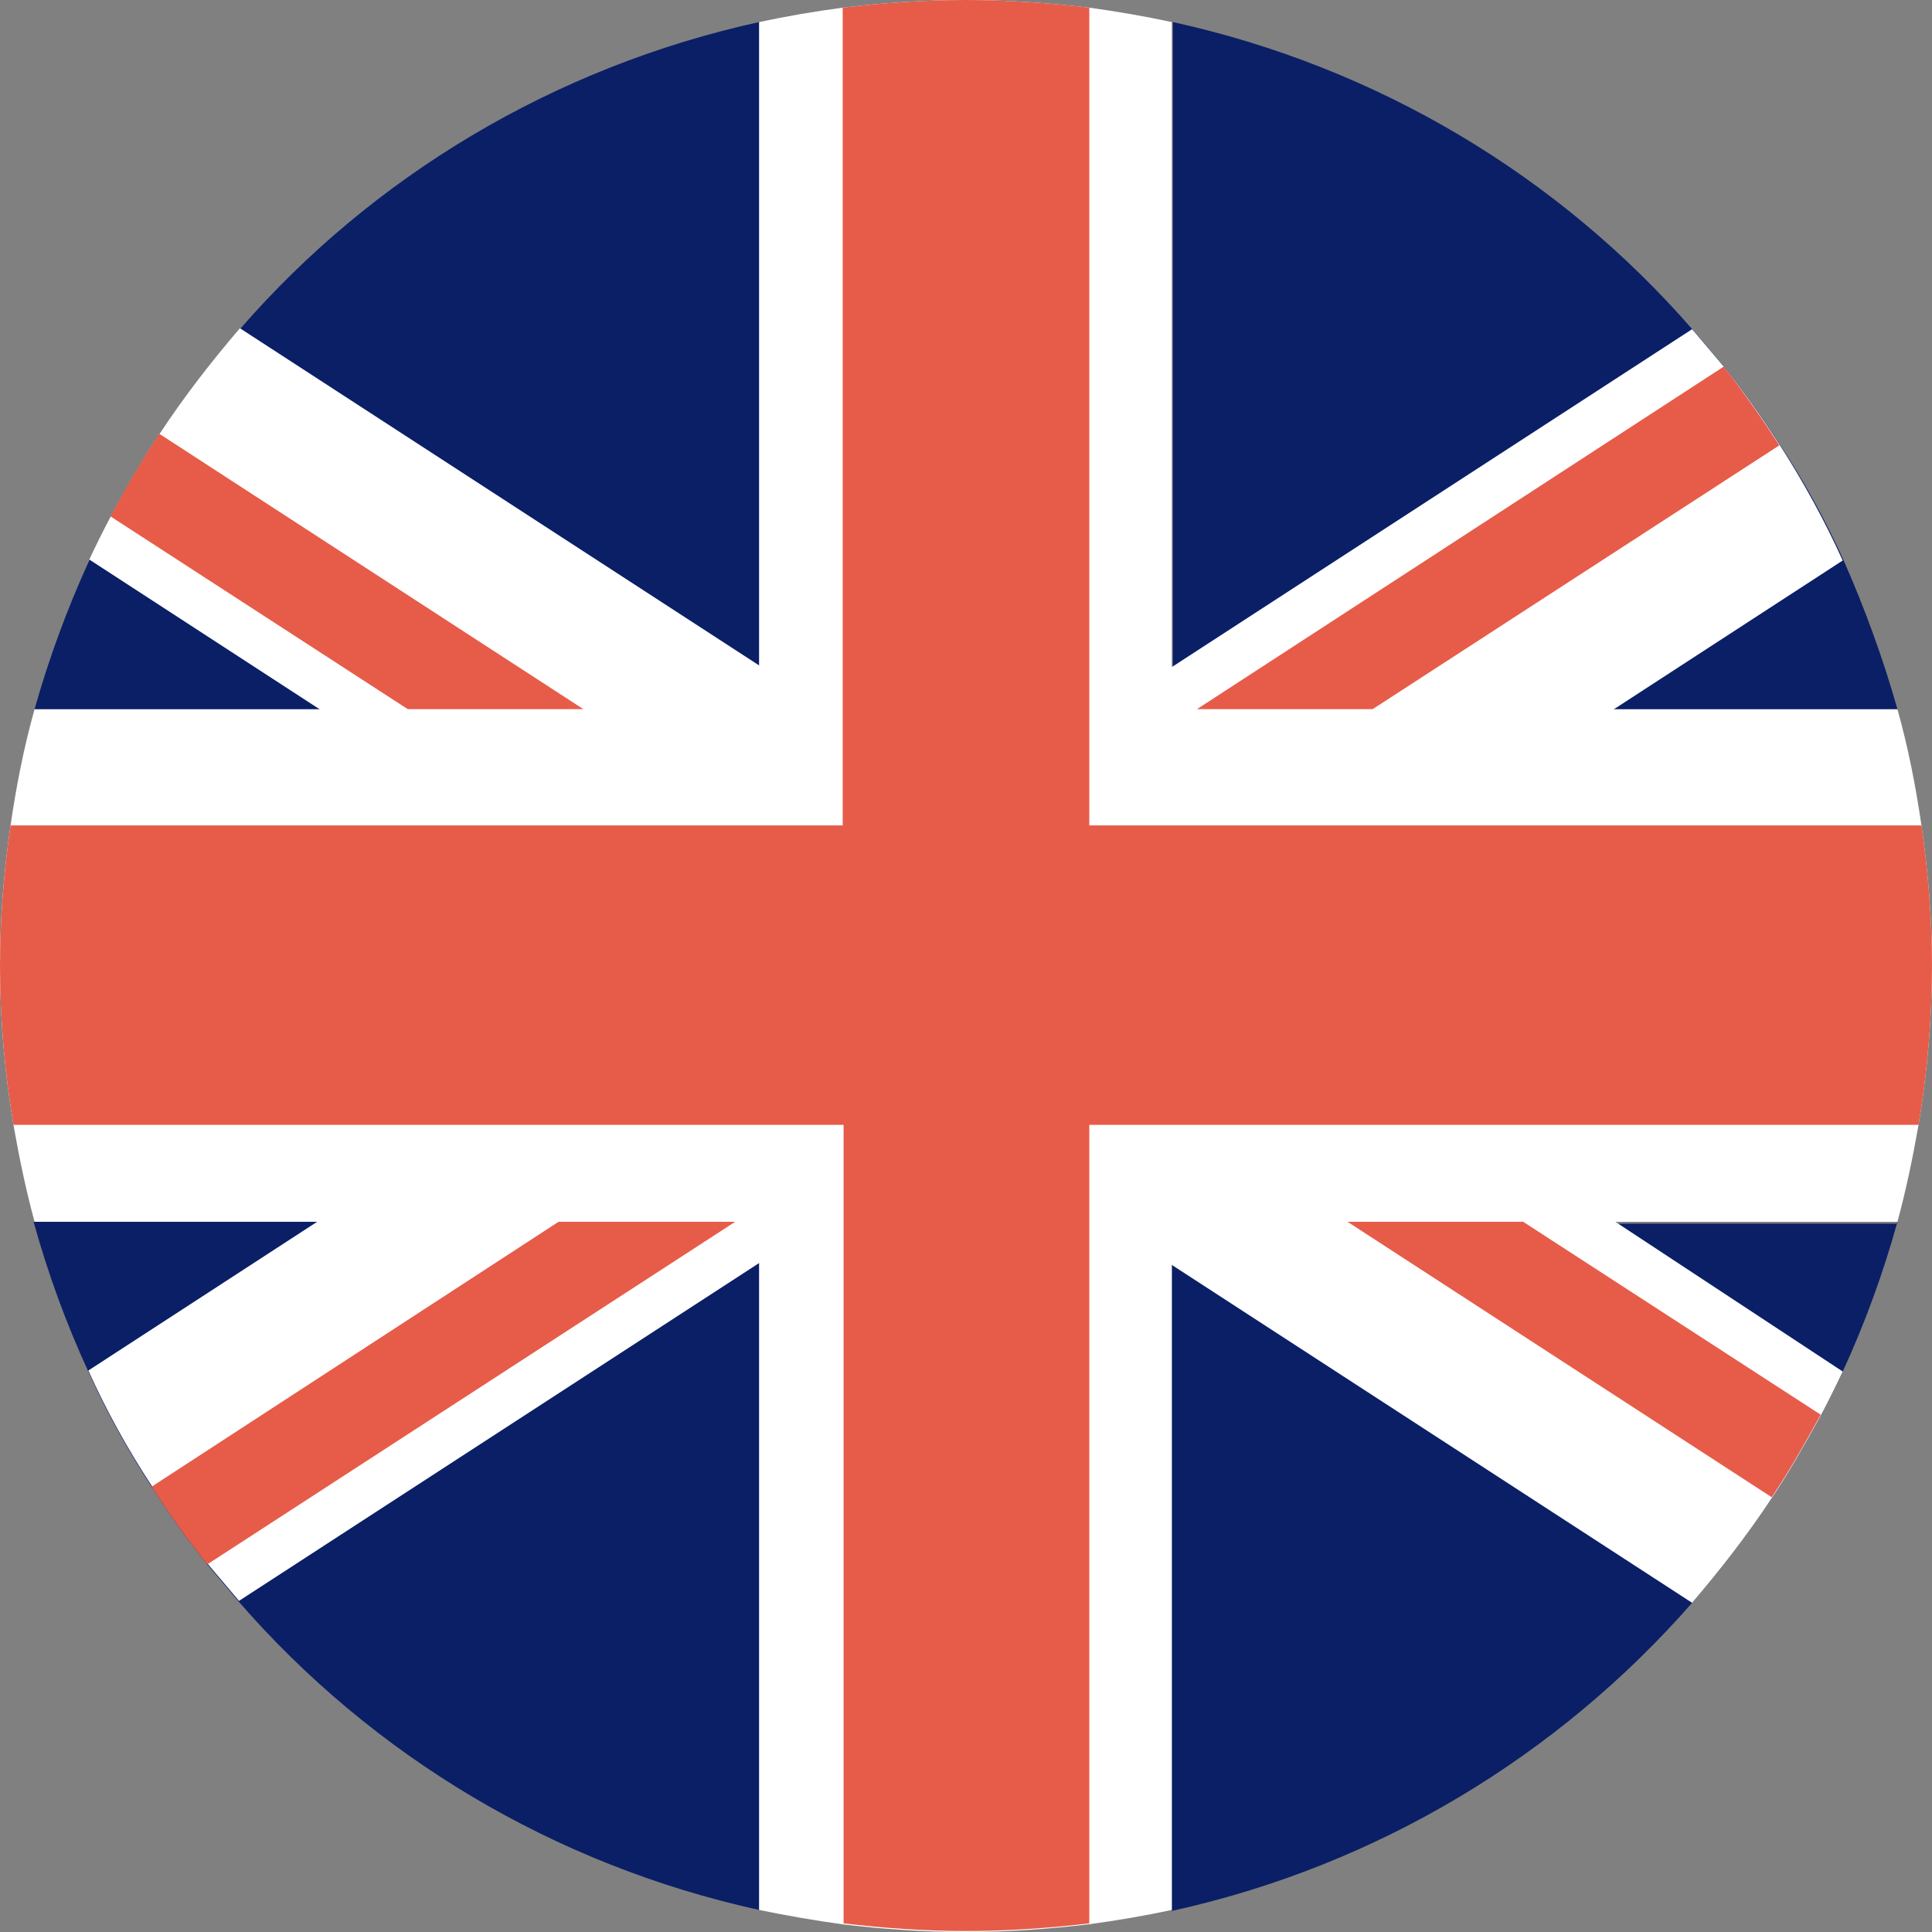
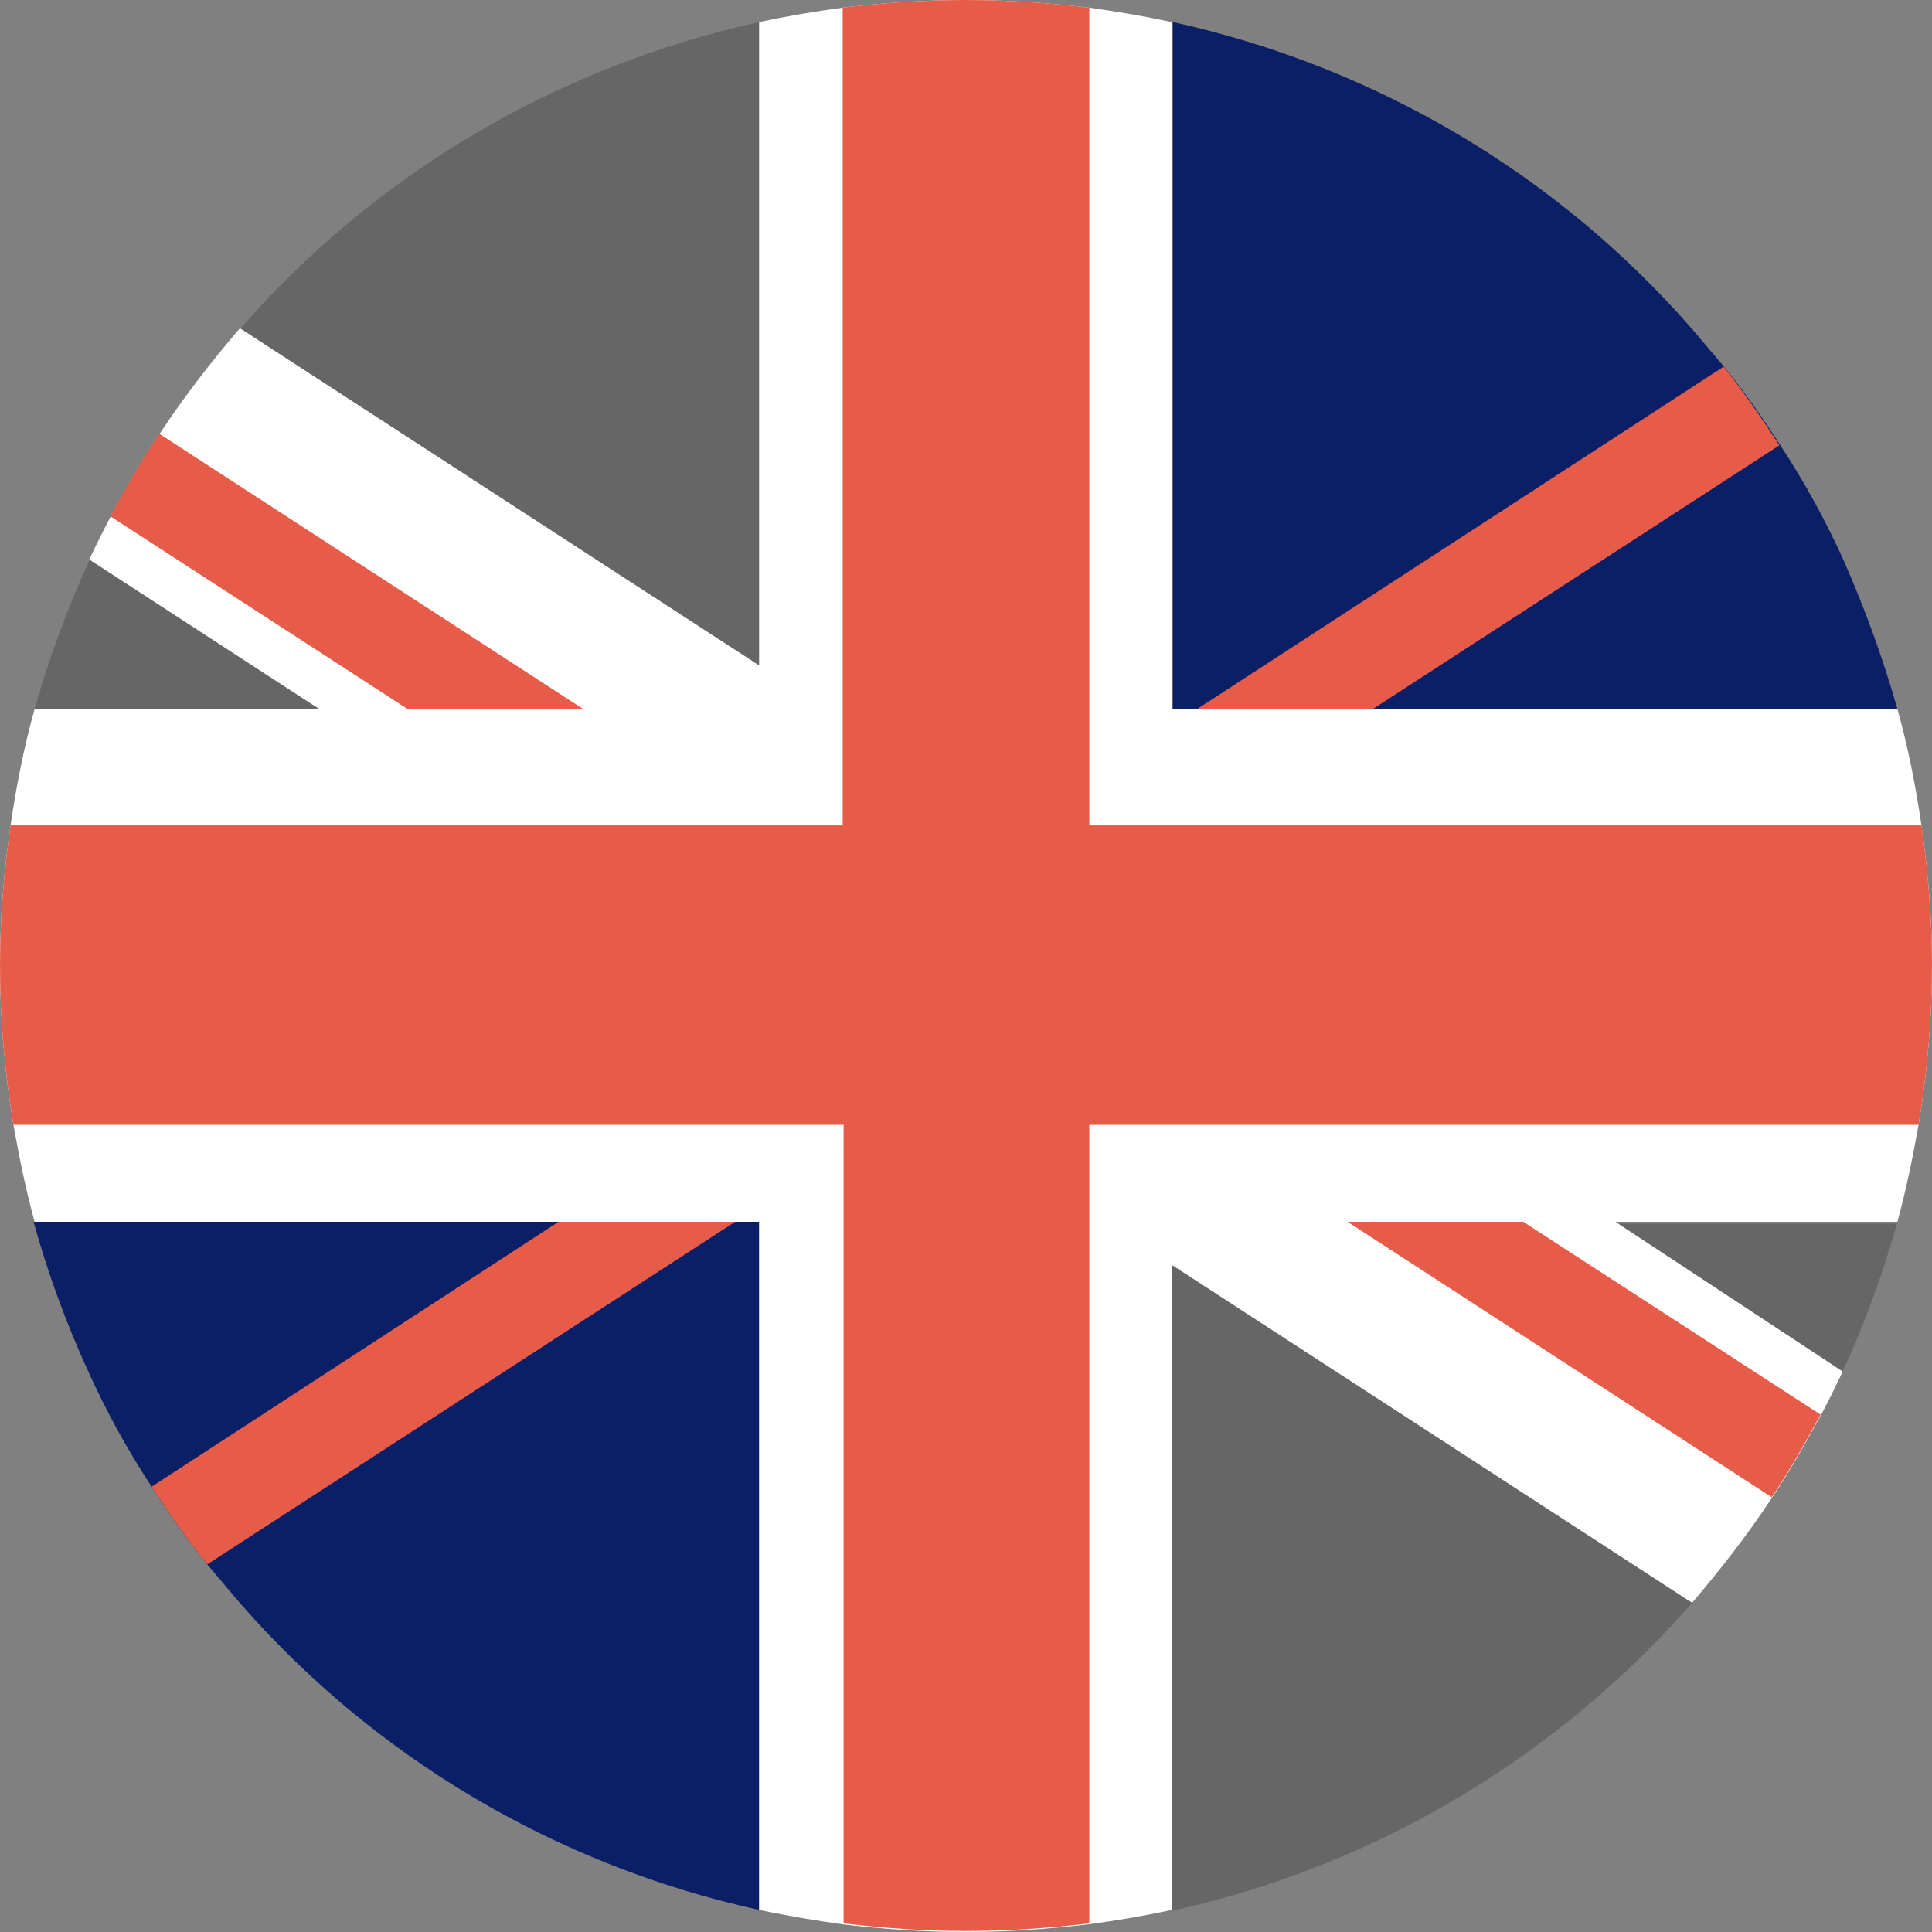
<svg xmlns="http://www.w3.org/2000/svg" width="28" height="28" viewBox="0 0 28 28" fill="none">
  <rect x="0" y="0" width="28" height="28" fill="#808080" stroke="none" />
-   <path d="M11.002 0.32V10.279H0.501C0.709 9.542 0.974 8.819 1.294 8.123C1.391 7.914 1.502 7.692 1.613 7.483C1.836 7.08 2.059 6.677 2.323 6.287C2.671 5.758 3.06 5.258 3.477 4.771C5.397 2.559 8.026 0.974 11.002 0.32Z" fill="#0D2780" />
  <path d="M11.002 0.32V10.279H0.501C0.709 9.542 0.974 8.819 1.294 8.123C1.391 7.914 1.502 7.692 1.613 7.483C1.836 7.08 2.059 6.677 2.323 6.287C2.671 5.758 3.06 5.258 3.477 4.771C5.397 2.559 8.026 0.974 11.002 0.32Z" fill="black" fill-opacity="0.2" />
  <path d="M27.499 10.279H16.998V0.32C19.974 0.974 22.603 2.559 24.537 4.785C24.69 4.966 24.843 5.146 24.996 5.327C25.288 5.689 25.552 6.064 25.802 6.454C26.15 6.983 26.456 7.539 26.72 8.123C27.026 8.819 27.291 9.542 27.499 10.279Z" fill="#0D2780" />
  <path d="M27.499 10.279H16.998V0.32C19.974 0.974 22.603 2.559 24.537 4.785C24.69 4.966 24.843 5.146 24.996 5.327C25.288 5.689 25.552 6.064 25.802 6.454C26.15 6.983 26.456 7.539 26.72 8.123C27.026 8.819 27.291 9.542 27.499 10.279Z" fill="black" fill-opacity="0.2" />
  <path d="M11.002 17.707V27.68C8.026 27.026 5.397 25.441 3.463 23.215C3.31 23.034 3.157 22.853 3.004 22.672C2.712 22.311 2.448 21.935 2.198 21.546C1.85 21.017 1.544 20.461 1.28 19.877C0.96 19.181 0.695 18.458 0.487 17.707H11.002Z" fill="#0D2780" />
  <path d="M11.002 17.707V27.68C8.026 27.026 5.397 25.441 3.463 23.215C3.31 23.034 3.157 22.853 3.004 22.672C2.712 22.311 2.448 21.935 2.198 21.546C1.85 21.017 1.544 20.461 1.28 19.877C0.96 19.181 0.695 18.458 0.487 17.707H11.002Z" fill="black" fill-opacity="0.2" />
-   <path d="M27.499 17.707C27.291 18.458 27.026 19.181 26.706 19.877C26.609 20.085 26.498 20.308 26.386 20.517C26.164 20.92 25.941 21.323 25.677 21.713C25.329 22.241 24.94 22.742 24.523 23.229C22.589 25.441 19.96 27.04 16.983 27.694V17.735H27.499V17.707Z" fill="#0D2780" />
  <path d="M27.499 17.707C27.291 18.458 27.026 19.181 26.706 19.877C26.609 20.085 26.498 20.308 26.386 20.517C26.164 20.92 25.941 21.323 25.677 21.713C25.329 22.241 24.94 22.742 24.523 23.229C22.589 25.441 19.96 27.04 16.983 27.694V17.735H27.499V17.707Z" fill="black" fill-opacity="0.2" />
  <path d="M26.706 19.877C26.609 20.085 26.498 20.308 26.387 20.517C26.164 20.92 25.941 21.323 25.677 21.713C25.329 22.241 24.94 22.742 24.523 23.229L16.984 18.333L15.774 17.554L13.993 16.399L11.002 14.452L10.335 14.021L7.219 11.962L4.632 10.279L1.294 8.109C1.391 7.901 1.502 7.678 1.613 7.469C1.836 7.066 2.059 6.663 2.323 6.273C2.671 5.745 3.06 5.244 3.477 4.757L11.016 9.653L12.226 10.432L14.007 11.587L16.997 13.534L17.665 13.965L21.212 16.274L23.368 17.679L26.706 19.877Z" fill="white" />
  <path d="M26.387 20.503C26.164 20.906 25.941 21.309 25.677 21.699L19.529 17.707H22.075L26.387 20.503Z" fill="#E65C49" />
  <path d="M8.457 10.279H5.912L1.6 7.483C1.822 7.08 2.045 6.677 2.309 6.287L8.457 10.279Z" fill="#E65C49" />
-   <path d="M26.706 8.123L23.368 10.293L20.781 11.962L17.651 13.993L16.984 14.424L13.993 16.372L12.213 17.526L11.002 18.305L3.464 23.201C3.311 23.02 3.158 22.84 3.005 22.659C2.712 22.297 2.448 21.922 2.198 21.532C1.85 21.003 1.544 20.447 1.28 19.863L4.618 17.693L6.774 16.288L10.321 13.979L10.989 13.548L13.979 11.601L15.774 10.446L16.984 9.667L24.523 4.771C24.676 4.952 24.829 5.133 24.982 5.313C25.274 5.675 25.538 6.051 25.788 6.44C26.136 6.983 26.442 7.539 26.706 8.123Z" fill="white" />
  <path d="M10.655 17.707L3.004 22.672C2.712 22.311 2.448 21.935 2.198 21.546L8.095 17.707H10.655Z" fill="#E65C49" />
  <path d="M25.788 6.454L19.891 10.279H17.345L24.982 5.313C25.274 5.689 25.538 6.065 25.788 6.454Z" fill="#E65C49" />
  <path d="M16.983 0.32V27.68C16.594 27.764 16.191 27.833 15.773 27.889C15.189 27.958 14.591 28 13.993 28C13.381 28 12.797 27.958 12.213 27.889C11.809 27.833 11.406 27.764 11.002 27.68V0.32C11.392 0.236 11.795 0.167 12.213 0.111C12.797 0.042 13.395 0 13.993 0C14.605 0 15.189 0.042 15.787 0.111C16.191 0.167 16.594 0.236 16.983 0.32Z" fill="white" />
  <path d="M28 13.993C28 14.772 27.93 15.551 27.805 16.302C27.722 16.775 27.624 17.248 27.499 17.707H0.501C0.376 17.248 0.278 16.775 0.195 16.302C0.07 15.551 0 14.786 0 13.993C0 13.298 0.056 12.63 0.153 11.962C0.236 11.392 0.348 10.822 0.501 10.279H27.499C27.652 10.822 27.764 11.392 27.847 11.962C27.944 12.63 28 13.312 28 13.993Z" fill="white" />
  <path d="M28 13.993C28 14.772 27.93 15.551 27.805 16.302H15.787V27.875C15.203 27.944 14.605 27.986 14.007 27.986C13.395 27.986 12.811 27.944 12.226 27.875V16.302H0.195C0.07 15.551 0 14.786 0 13.993C0 13.298 0.056 12.63 0.153 11.962H12.213V0.111C12.797 0.042 13.395 0 13.993 0C14.605 0 15.189 0.042 15.787 0.111V11.962H27.847C27.944 12.63 28 13.312 28 13.993Z" fill="#E65C49" />
</svg>